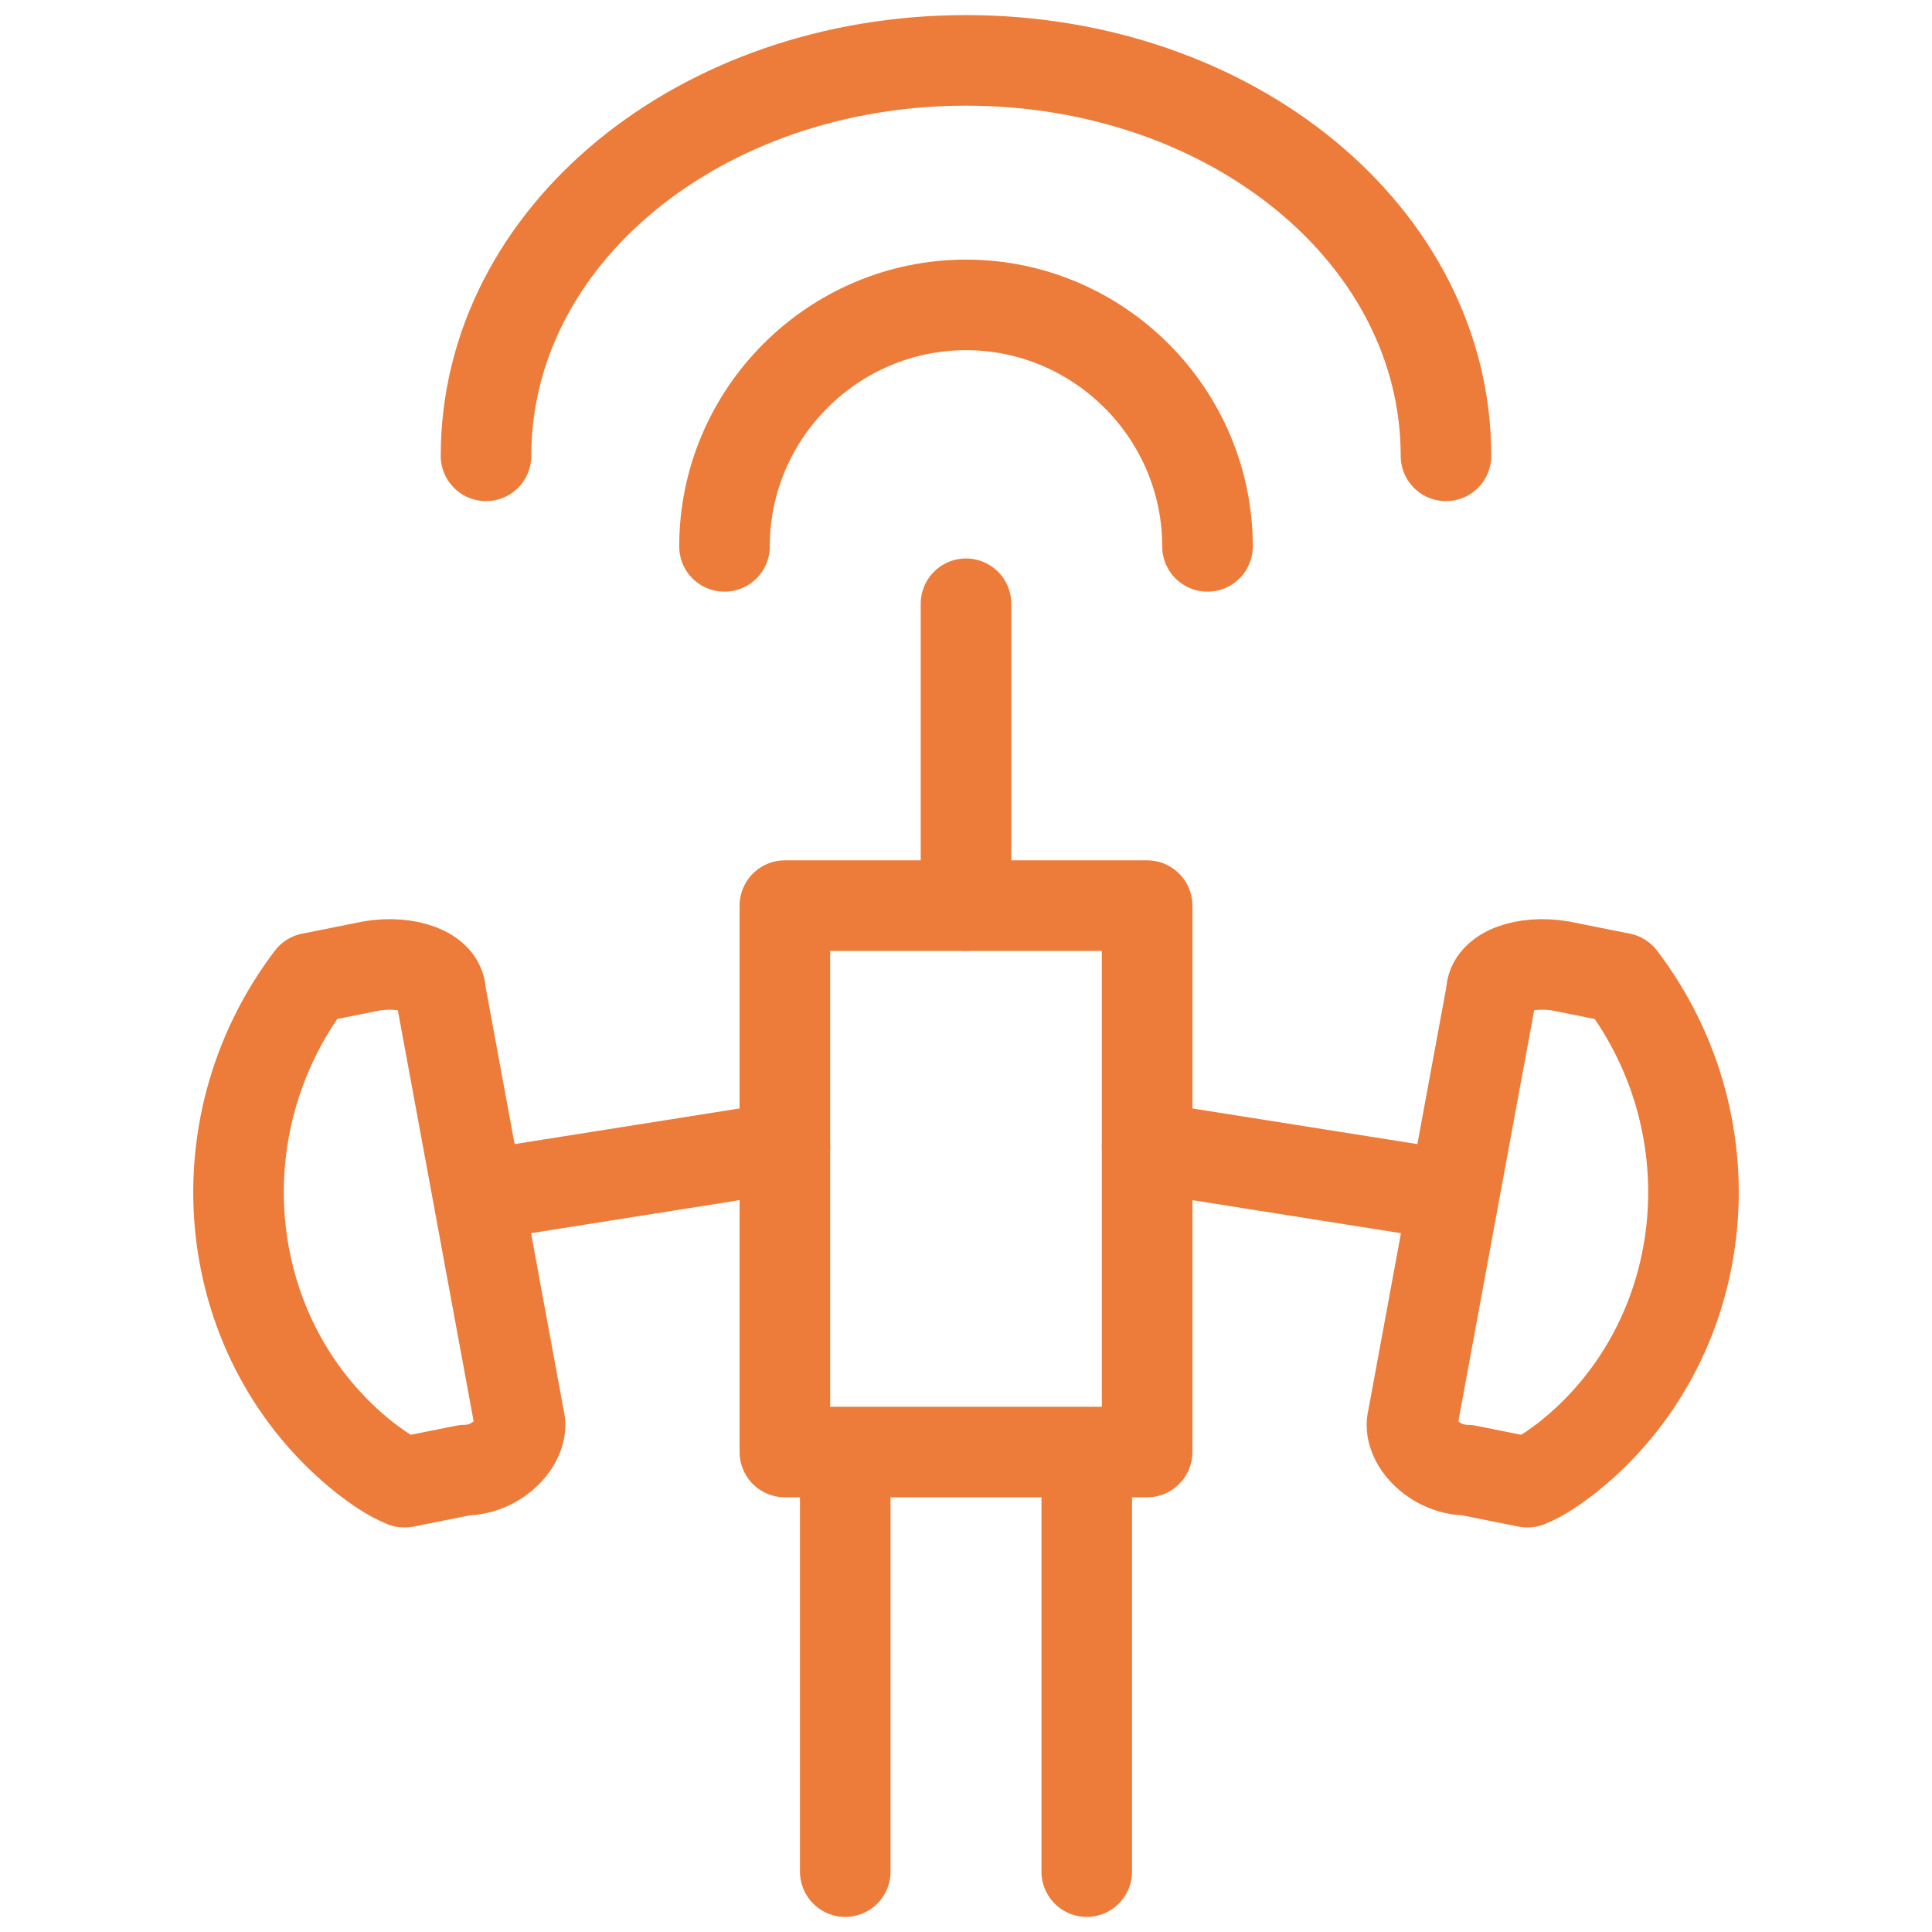
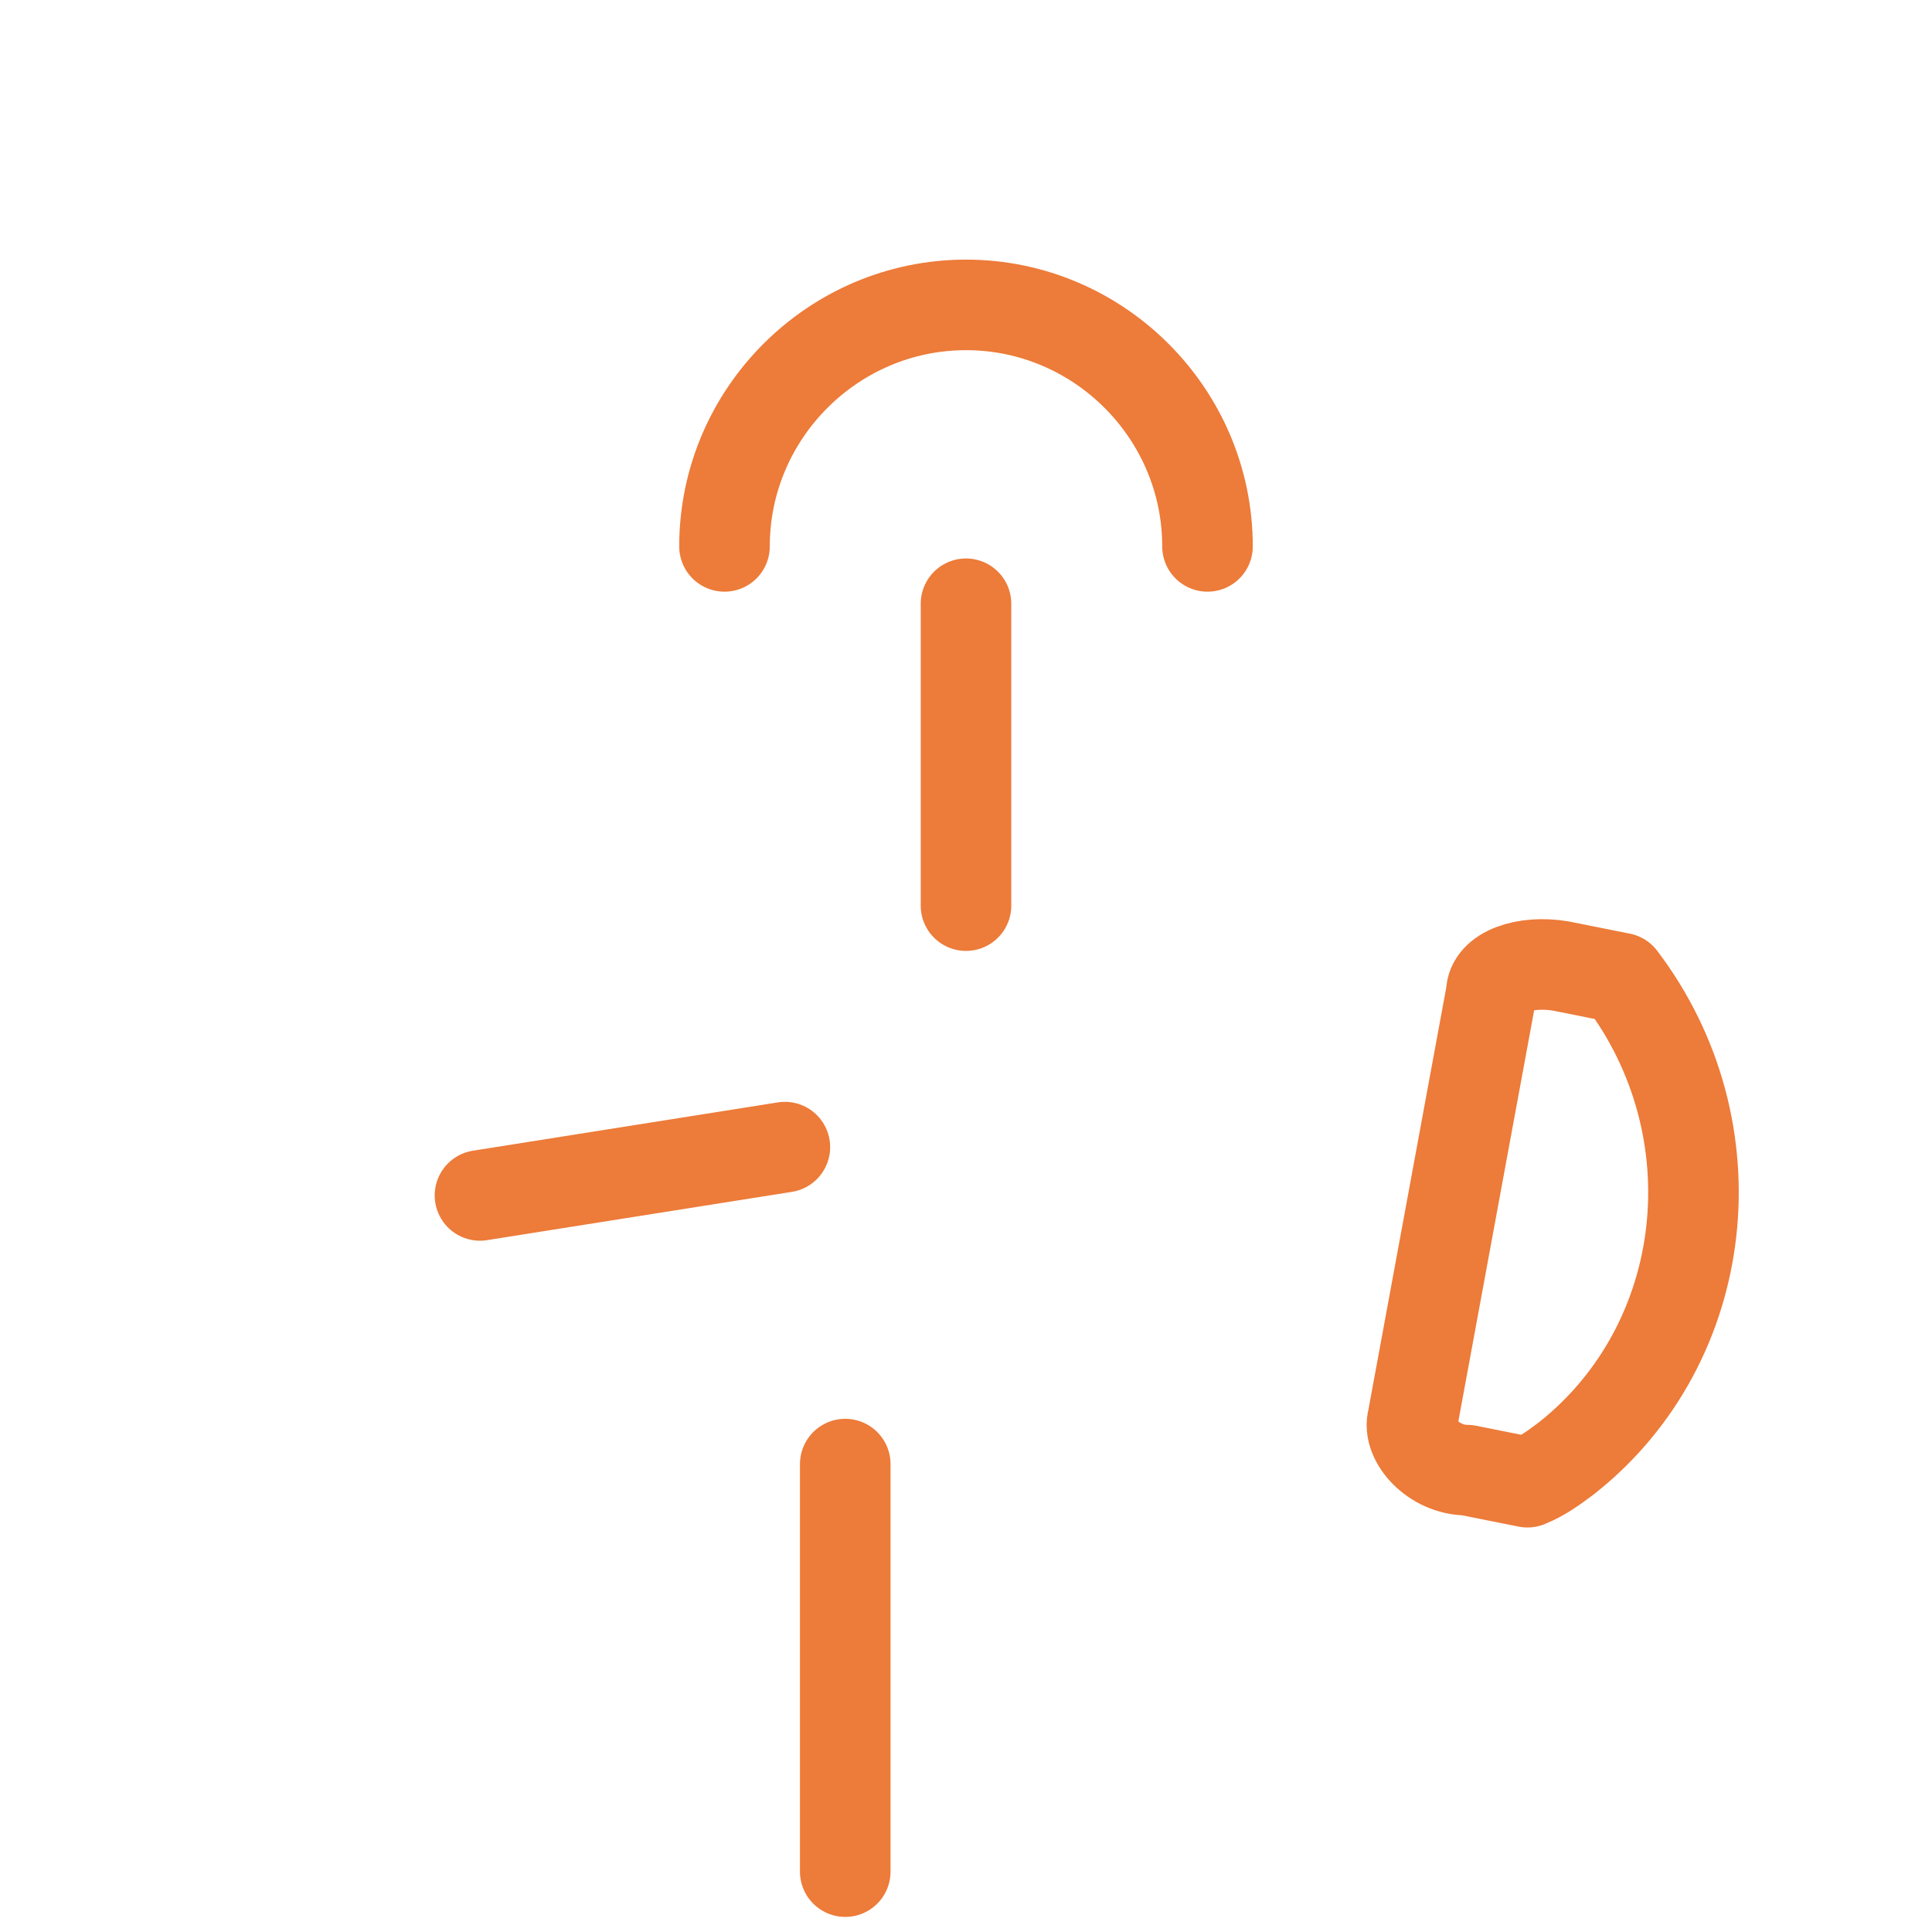
<svg xmlns="http://www.w3.org/2000/svg" version="1.1" id="Calendar-Favorite-Heart--Streamline-Ultimate.svg" x="0px" y="0px" width="64px" height="64px" viewBox="0 0 64 64" style="enable-background:new 0 0 64 64;" xml:space="preserve">
  <style type="text/css">
	.st0{fill:none;stroke:#ED7B39;stroke-width:3;stroke-linecap:round;stroke-linejoin:round;}
</style>
  <g>
-     <path class="st0" d="M36,48.5V62" />
    <path class="st0" d="M28,62V48.5" />
-     <path class="st0" d="M26,30H38v18.1H26C26,48.1,26,30,26,30z" />
    <path class="st0" d="M32,30v-10" />
    <path class="st0" d="M26,38l-10.1,1.6" />
    <path class="st0" d="M24,18.1c0-4.4,3.6-8,8-8s8,3.6,8,8" />
-     <path class="st0" d="M16.1,15.1C16.1,7.8,23.2,2,32,2s15.9,5.8,15.9,13.1" />
-     <path class="st0" d="M13.4,49.1l2-0.4c1.1,0,2-1,1.8-1.7l-2.6-14.1c0-0.7-1.1-1.1-2.3-0.9l-2,0.4c-3.8,5-3,12.1,1.8,15.9   C12.5,48.6,12.9,48.9,13.4,49.1z" />
-     <path class="st0" d="M38,38l10.1,1.6" />
    <path class="st0" d="M50.6,49.1l-2-0.4c-1.1,0-2-1-1.8-1.7l2.6-14.1c0-0.7,1.1-1.1,2.3-0.9l2,0.4c3.8,5,3,12.1-1.8,15.9   C51.5,48.6,51.1,48.9,50.6,49.1z" />
  </g>
</svg>